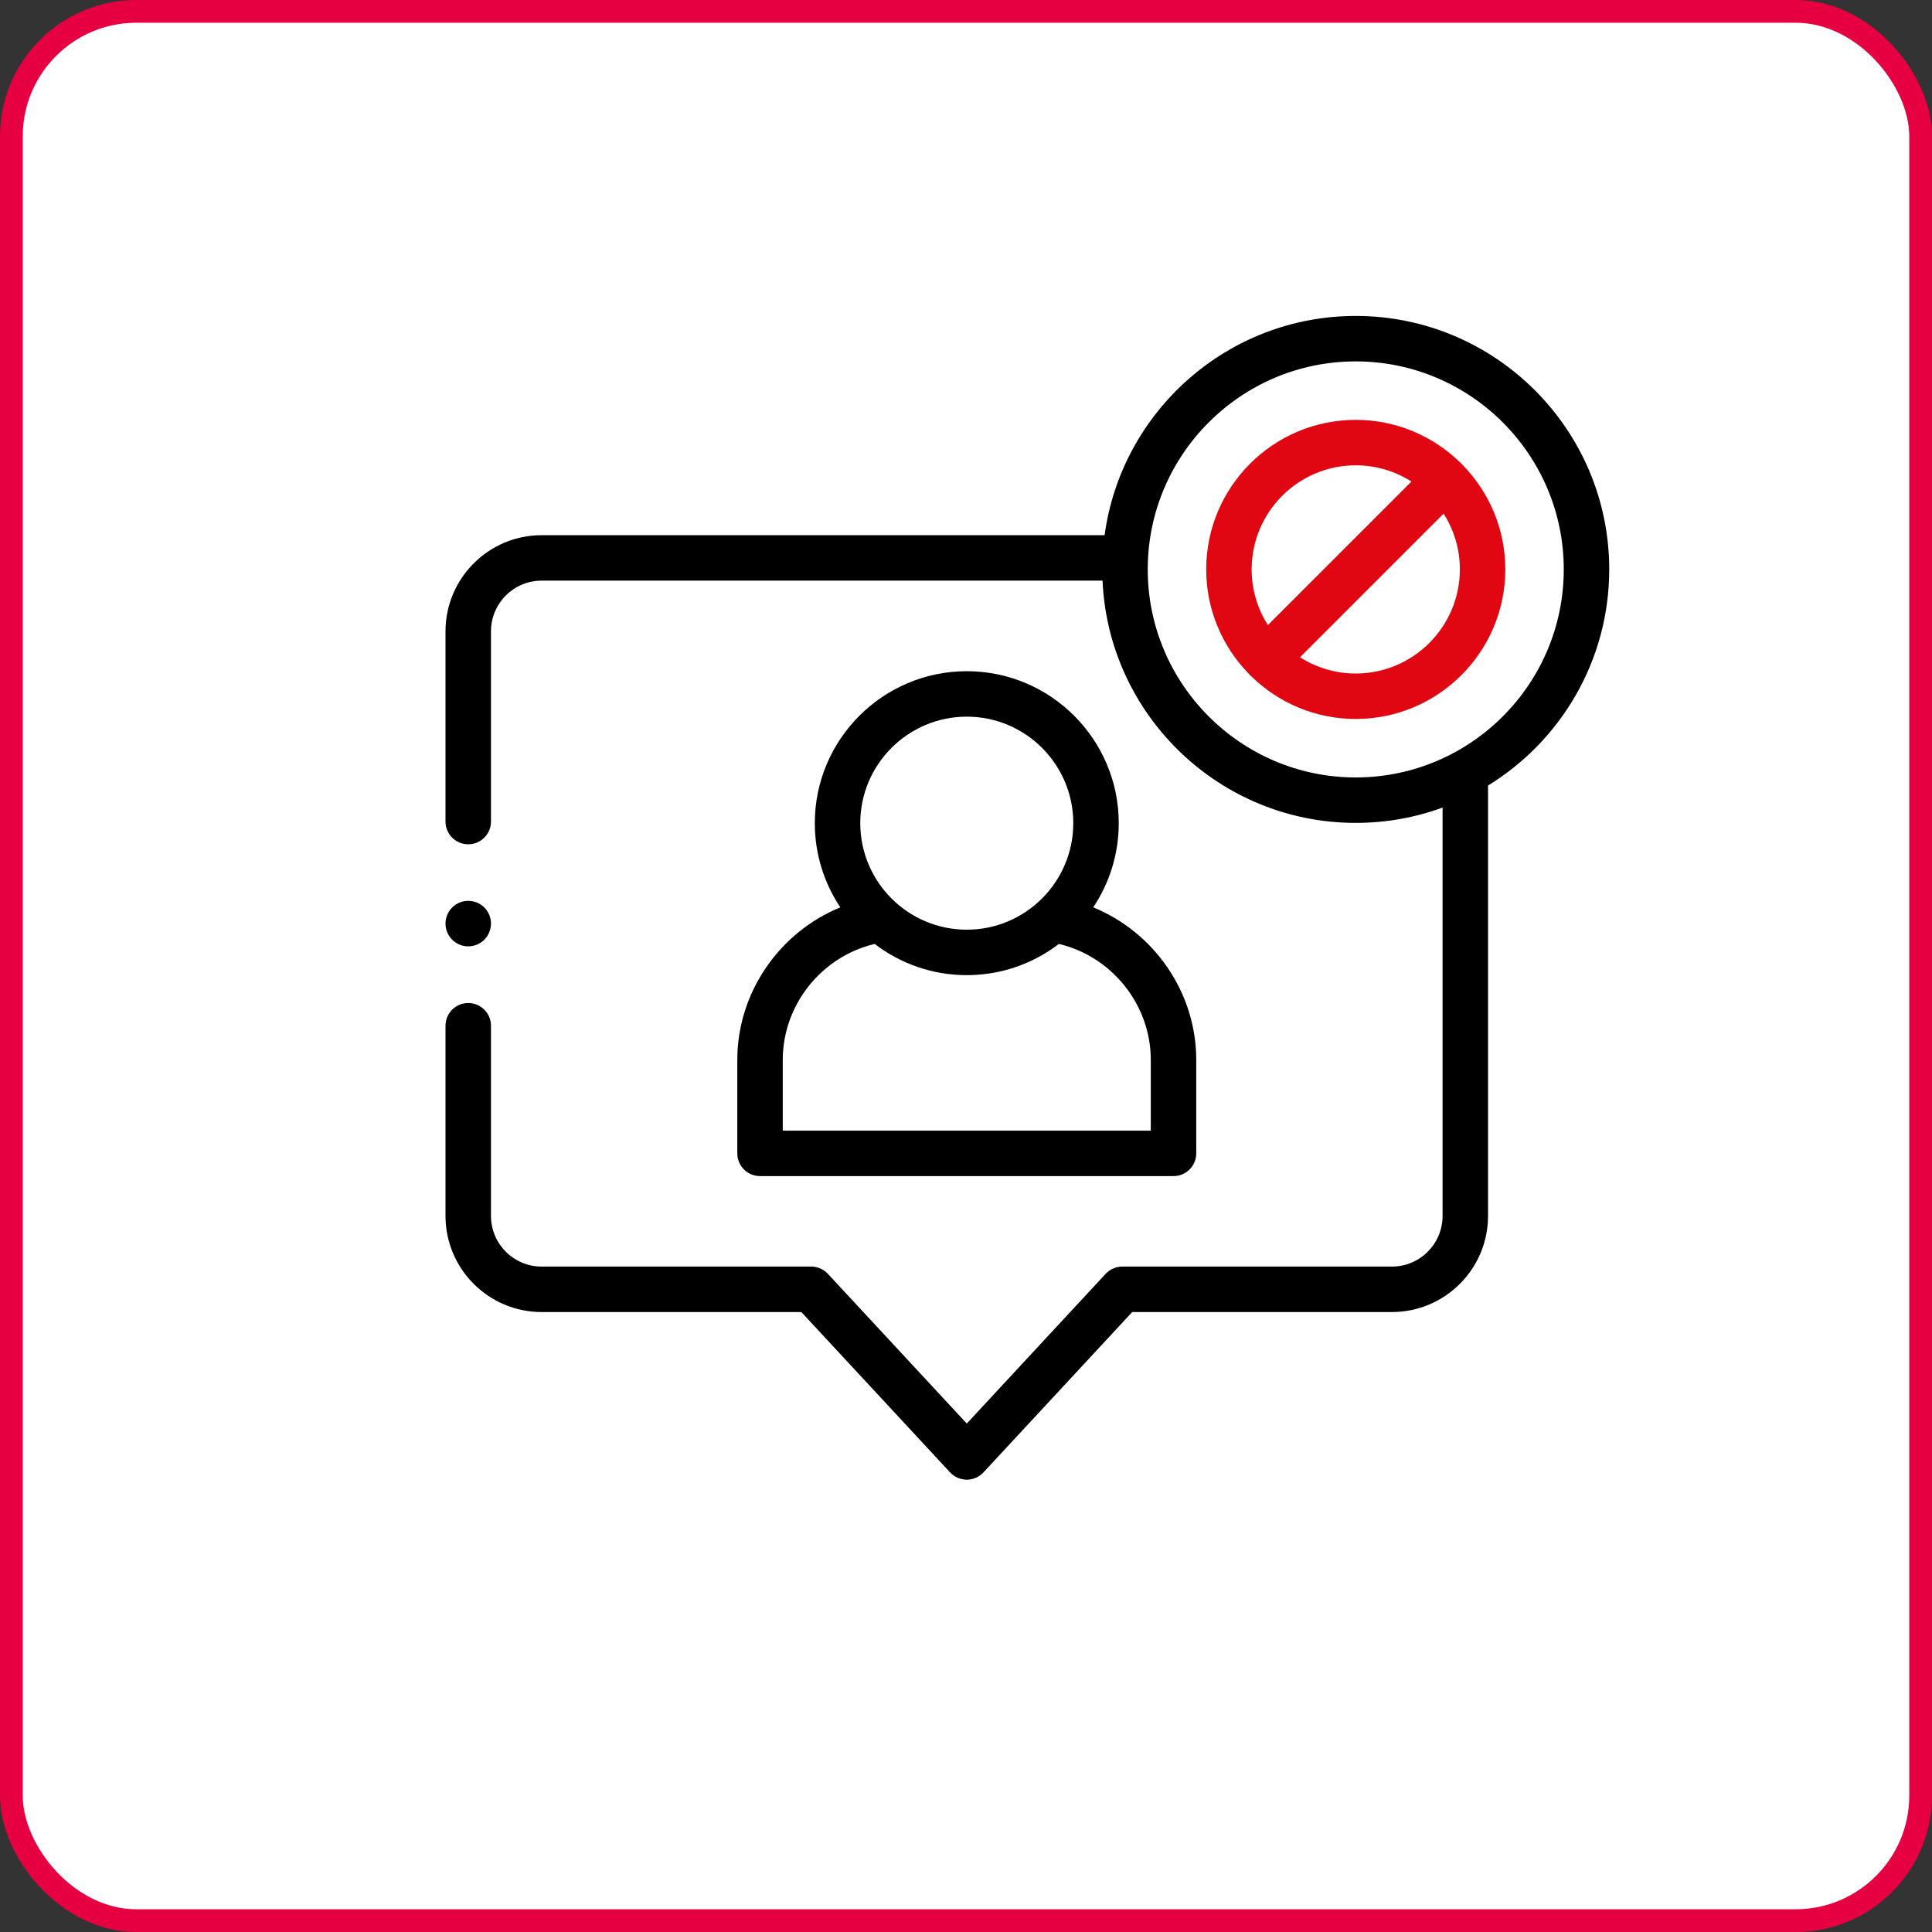
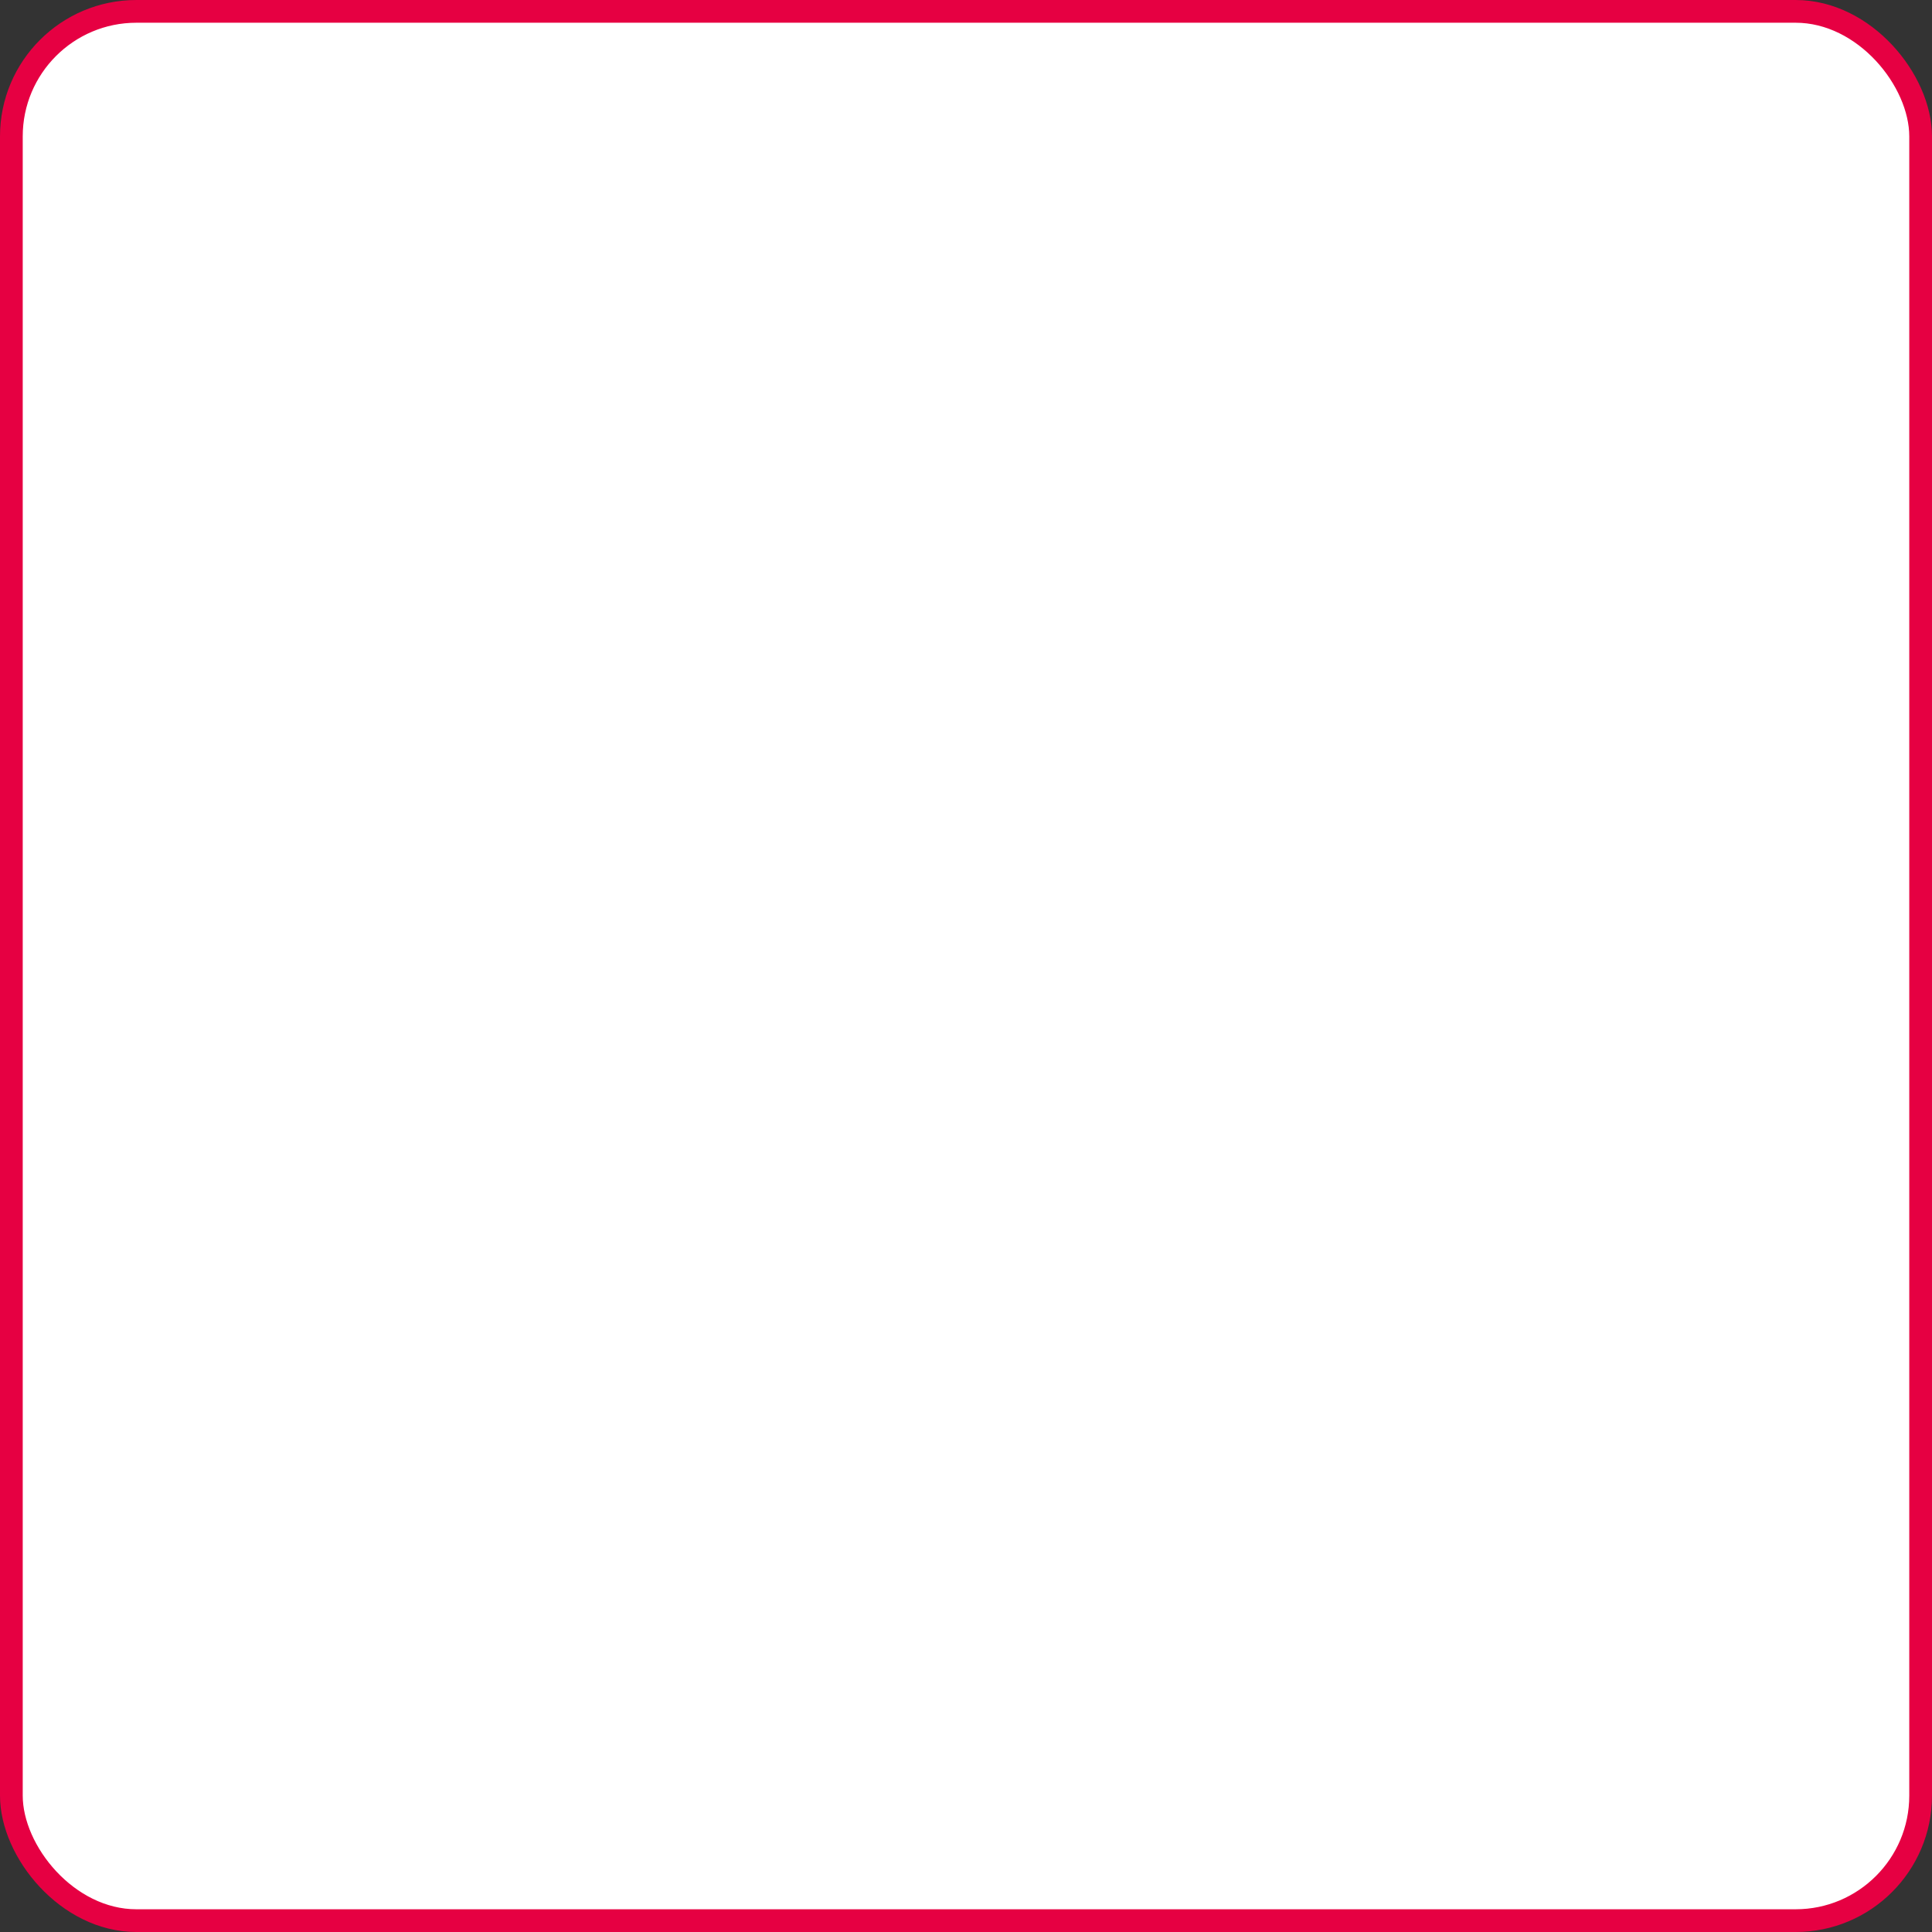
<svg xmlns="http://www.w3.org/2000/svg" width="850" height="850" viewBox="0 0 850 850" fill="none">
  <rect x="0" y="0" width="850" height="850" fill="#333333" stroke="none" />
  <rect x="5" y="5" width="840" height="840" rx="55" fill="white" stroke="#E60042" stroke-width="10" />
  <g clip-path="url(#clip0_1911_355)">
-     <path d="M324.382 466.304V507.434C324.382 512.956 328.859 517.434 334.382 517.434H516.301C521.824 517.434 526.301 512.956 526.301 507.434V466.304C526.301 436.543 507.682 410.107 480.971 399.202C488.059 388.591 492.202 375.852 492.202 362.161C492.202 325.294 462.208 295.3 425.342 295.3C388.476 295.3 358.482 325.294 358.482 362.161C358.482 375.852 362.625 388.591 369.713 399.202C343.001 410.106 324.382 436.543 324.382 466.304ZM425.341 315.3C451.18 315.3 472.201 336.321 472.201 362.161C472.201 388.001 451.18 409.023 425.341 409.023C399.502 409.023 378.481 388.001 378.481 362.161C378.481 336.321 399.502 315.3 425.341 315.3ZM384.82 415.296C396.072 423.898 410.117 429.024 425.342 429.024C440.567 429.024 454.611 423.899 465.864 415.296C489.189 420.816 506.302 442.032 506.302 466.304V497.434H344.382V466.304C344.382 442.032 361.494 420.816 384.82 415.296Z" fill="black" />
-     <path d="M596.461 139C540.08 139 493.345 181.066 485.976 235.461H238.292C214.976 235.461 196.007 254.431 196.007 277.747V361.452C196.007 366.974 200.484 371.452 206.007 371.452C211.53 371.452 216.007 366.974 216.007 361.452V277.747C216.007 265.458 226.004 255.461 238.292 255.461H485.073C487.674 314.671 536.638 362.042 596.461 362.042C609.879 362.042 622.751 359.659 634.676 355.296V534.958C634.676 547.247 624.679 557.244 612.391 557.244H493.767C490.985 557.244 488.328 558.403 486.436 560.443L425.342 626.297L364.248 560.443C362.356 558.403 359.699 557.244 356.917 557.244H238.292C226.004 557.244 216.007 547.247 216.007 534.958V451.281C216.007 445.759 211.53 441.281 206.007 441.281C200.484 441.281 196.007 445.759 196.007 451.281V534.958C196.007 558.274 214.976 577.244 238.292 577.244H352.553L418.011 647.801C419.903 649.841 422.56 651 425.342 651C428.124 651 430.781 649.841 432.673 647.801L498.131 577.244H612.392C635.708 577.244 654.677 558.274 654.677 534.958V345.606C686.635 325.97 707.994 290.688 707.994 250.507C707.993 189.021 657.96 139 596.461 139V139ZM596.461 342.042C546.005 342.042 504.957 300.979 504.957 250.507C504.957 200.05 546.005 159 596.461 159C646.932 159 687.993 200.05 687.993 250.507C687.993 300.979 646.932 342.042 596.461 342.042Z" fill="black" />
-     <path d="M643.7 204.772C643.479 204.498 643.243 204.232 642.988 203.978C642.732 203.722 642.463 203.484 642.187 203.261C630.337 191.798 614.214 184.722 596.46 184.722C560.187 184.722 530.677 214.233 530.677 250.507C530.677 268.261 537.753 284.384 549.216 296.235C549.439 296.511 549.676 296.779 549.933 297.036C550.187 297.29 550.453 297.526 550.726 297.747C562.574 309.231 578.7 316.32 596.46 316.32C632.749 316.32 662.272 286.797 662.272 250.507C662.272 232.747 655.183 216.62 643.7 204.772V204.772ZM550.678 250.507C550.678 225.261 571.216 204.722 596.461 204.722C605.472 204.722 613.876 207.346 620.97 211.855L557.81 275.016C553.302 267.922 550.678 259.518 550.678 250.507V250.507ZM596.461 296.319C587.445 296.319 579.038 293.687 571.944 289.167L635.121 225.989C639.641 233.083 642.273 241.491 642.273 250.507C642.272 275.768 621.722 296.319 596.461 296.319Z" fill="#E00713" />
-     <path d="M206.007 416.353C211.53 416.353 216.007 411.875 216.007 406.353V406.325C216.007 400.803 211.53 396.34 206.007 396.34C200.484 396.34 196.007 400.831 196.007 406.354C196.007 411.877 200.484 416.353 206.007 416.353V416.353Z" fill="black" />
-   </g>
+     </g>
  <defs>
    <clipPath id="clip0_1911_355">
-       <rect width="512" height="512" fill="white" transform="translate(196 139)" />
-     </clipPath>
+       </clipPath>
  </defs>
</svg>